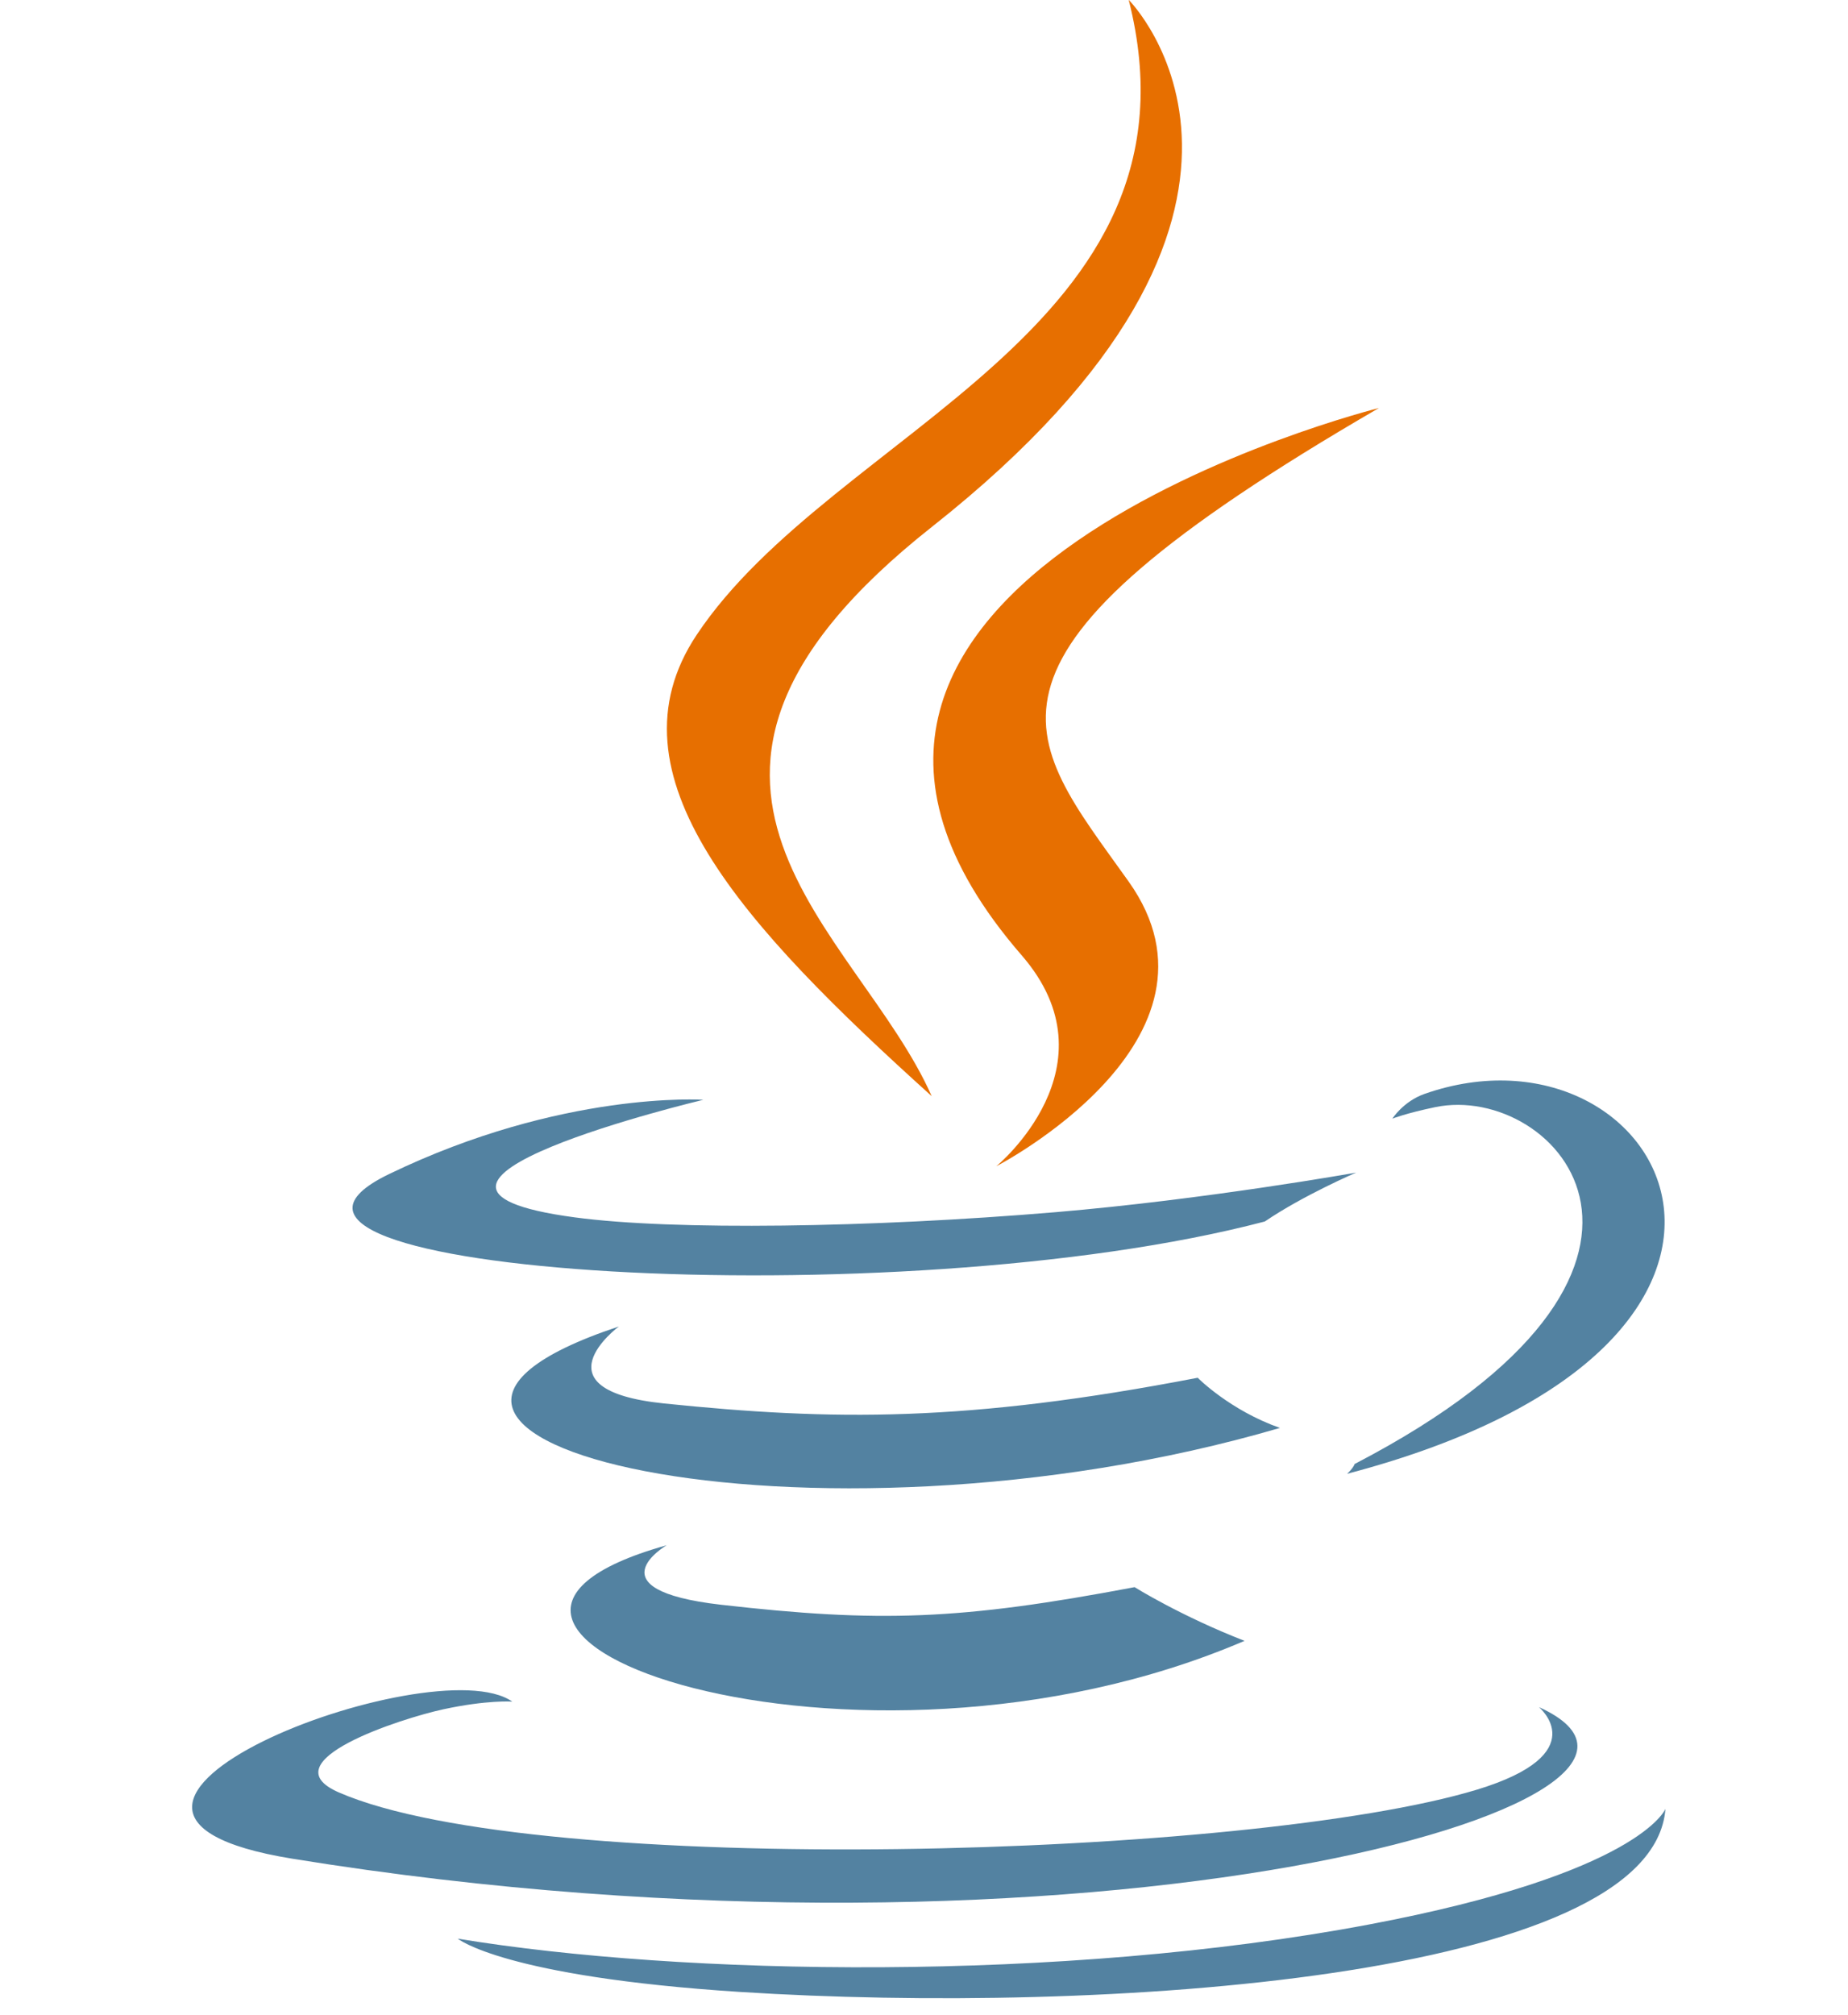
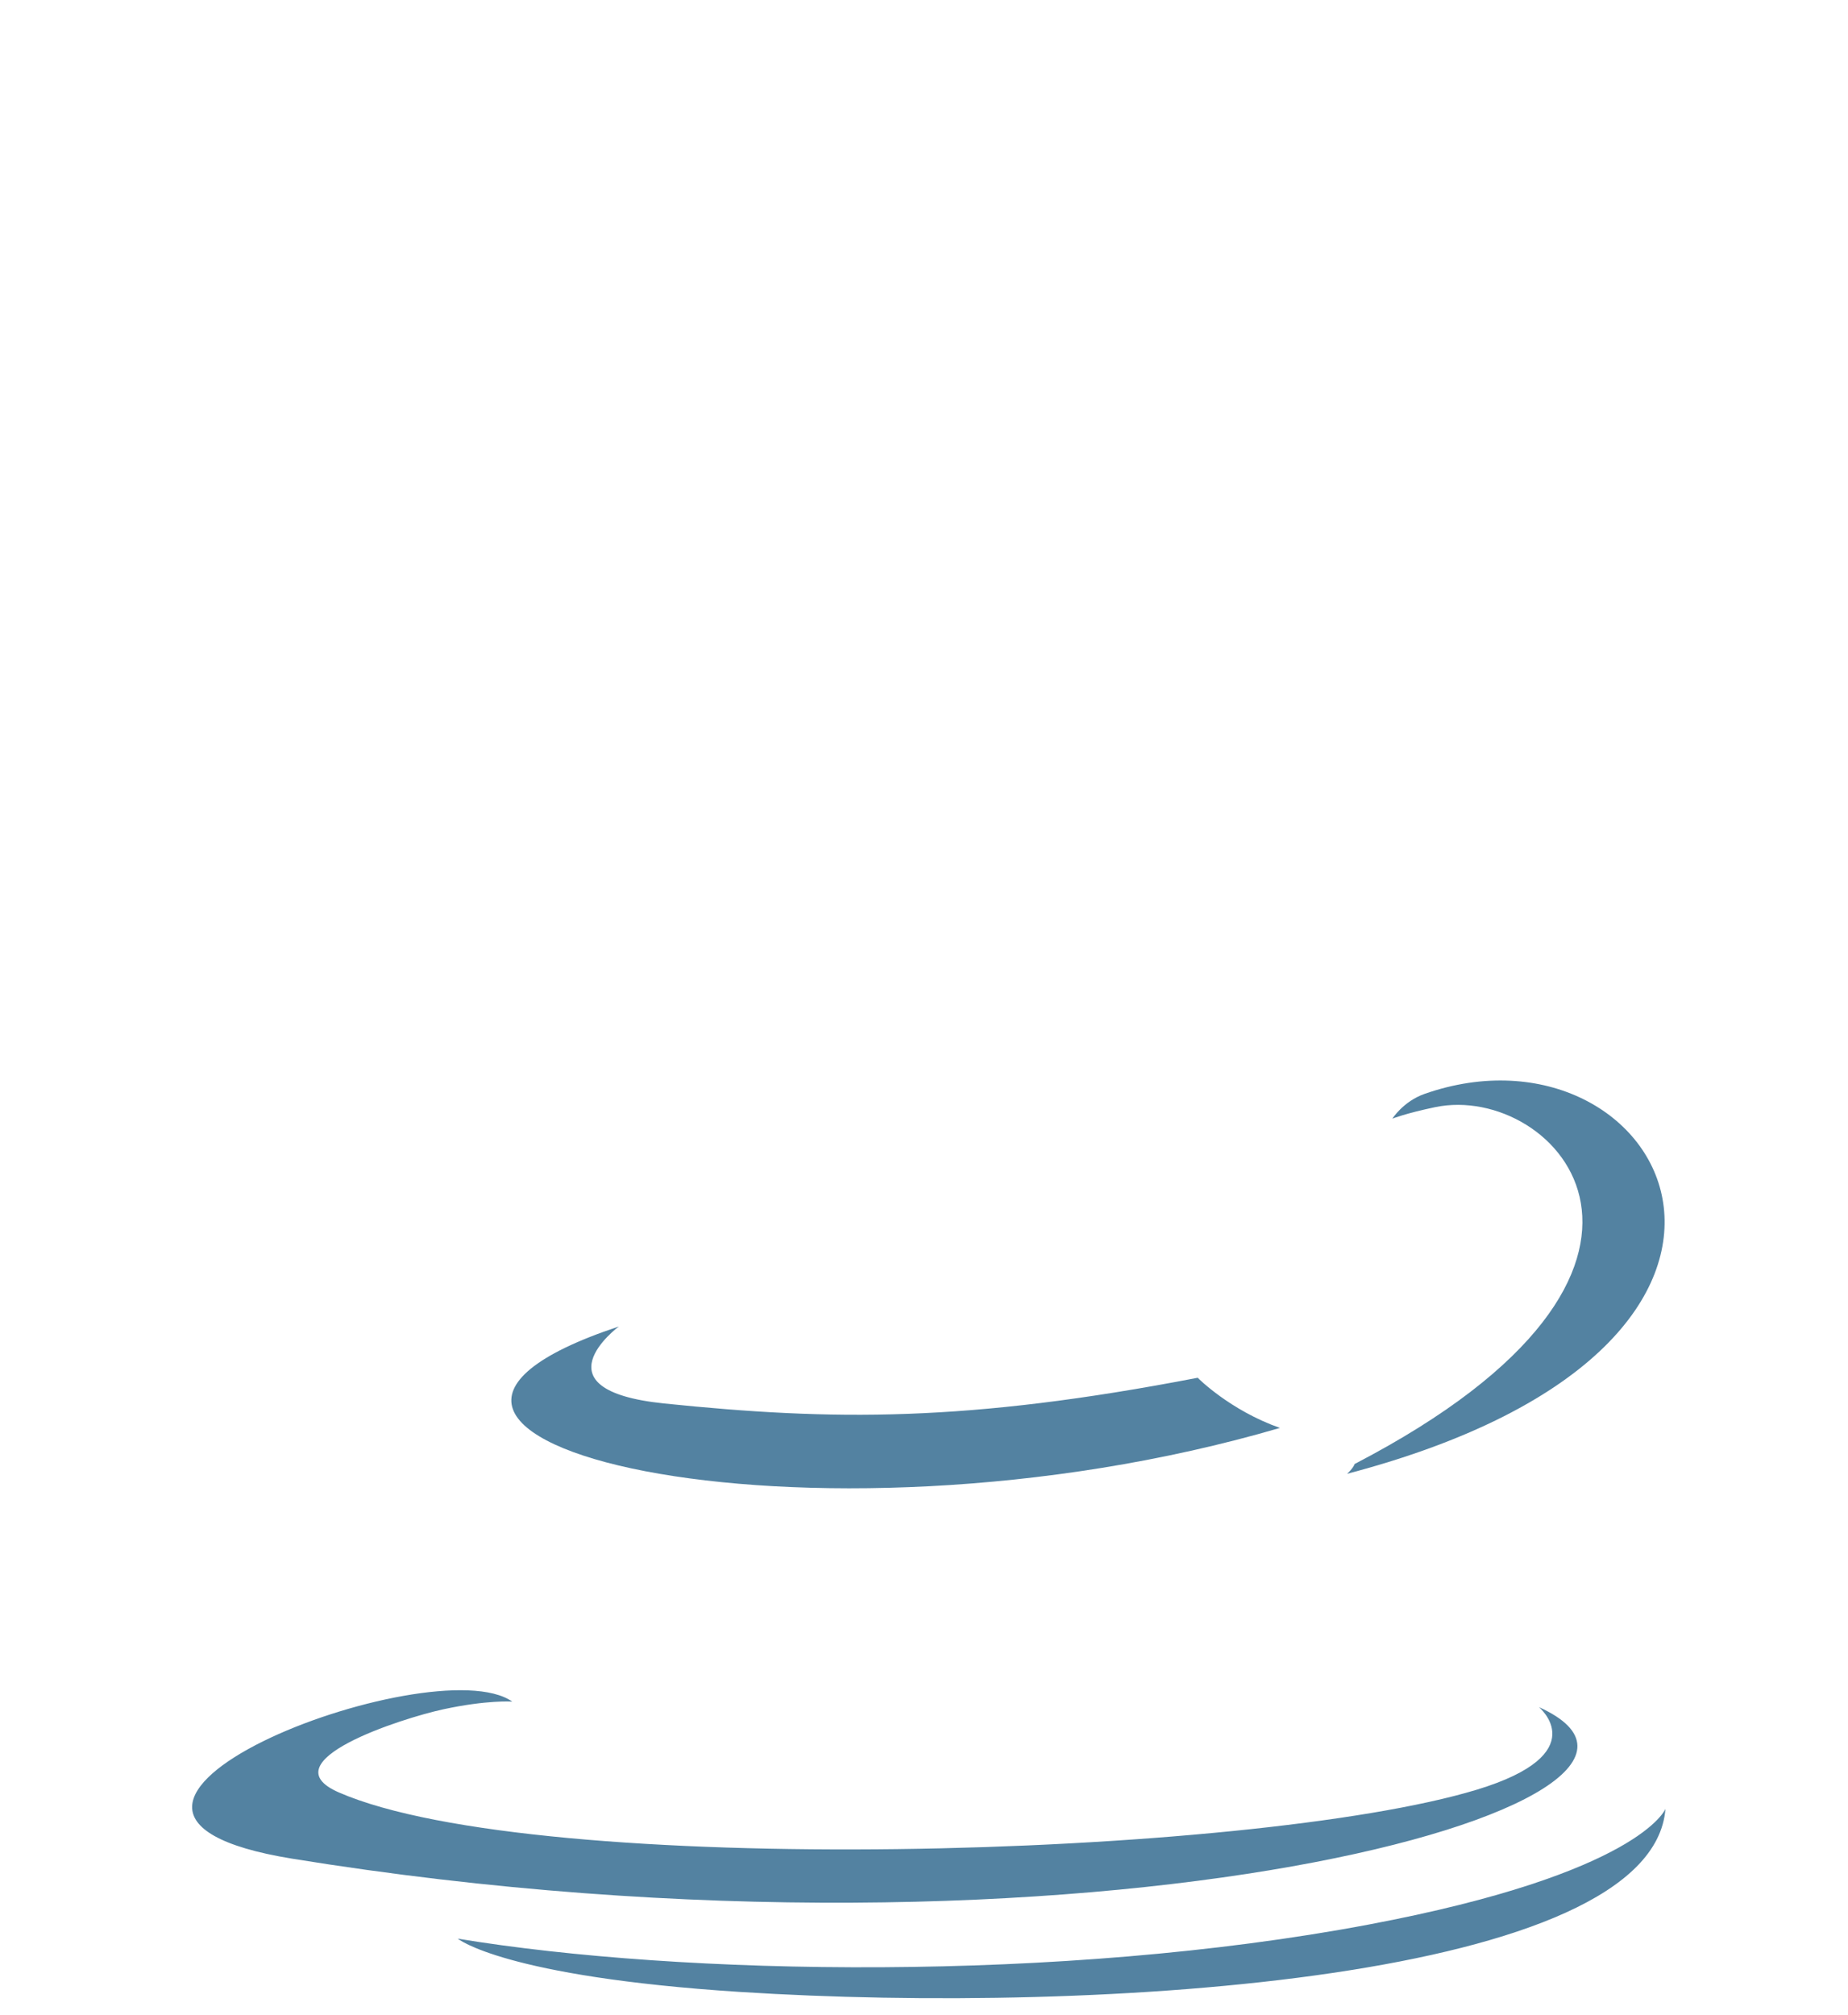
<svg xmlns="http://www.w3.org/2000/svg" height="348.3" preserveAspectRatio="xMidYMid" version="1.1" viewBox="-32.7 0.4 319.5 348.3" width="319.5" zoomAndPan="magnify">
  <g>
-     <path d="m82.554 267.47s-13.198 7.68 9.393 10.28c27.373 3.12 41.353 2.67 71.513-3.04 0 0 7.93 4.97 19.01 9.28-67.61 28.98-153.02-1.68-99.916-16.52" fill="#5382A1" />
    <path d="m74.292 229.66s-14.803 10.96 7.805 13.3c29.233 3.01 52.323 3.26 92.273-4.44 0 0 5.53 5.61 14.22 8.67-81.75 23.9-172.8 1.89-114.3-17.53" fill="#5382A1" />
-     <path d="m143.94 165.51c16.66 19.19-4.38 36.45-4.38 36.45s42.31-21.84 22.88-49.19c-18.15-25.5-32.06-38.17 43.27-81.856 0 0-118.24 29.526-61.77 94.596" fill="#E76F00" />
    <path d="m233.36 295.44s9.77 8.05-10.75 14.28c-39.03 11.82-162.44 15.39-196.72 0.47-12.32-5.36 10.79-12.8 18.059-14.37 7.581-1.64 11.914-1.33 11.914-1.33-13.705-9.66-88.583 18.95-38.034 27.15 137.85 22.35 251.29-10.07 215.53-26.2" fill="#5382A1" />
-     <path d="m88.901 190.48s-62.772 14.91-22.229 20.32c17.118 2.3 51.248 1.78 83.028-0.89 25.98-2.19 52.07-6.85 52.07-6.85s-9.16 3.93-15.79 8.45c-63.75 16.77-186.89 8.97-151.44-8.18 29.984-14.49 54.361-12.85 54.361-12.85" fill="#5382A1" />
    <path d="m201.51 253.42c64.8-33.67 34.83-66.03 13.92-61.67-5.12 1.07-7.41 1.99-7.41 1.99s1.9-2.98 5.54-4.27c41.37-14.54 73.19 42.9-13.36 65.65 0 0 1.01-0.9 1.31-1.7" fill="#5382A1" />
-     <path d="m162.44 0.371s35.89 35.899-34.04 91.101c-56.069 44.278-12.78 69.528-0.02 98.378-32.731-29.53-56.75-55.53-40.636-79.72 23.656-35.517 89.176-52.736 74.696-109.76" fill="#E76F00" />
    <path d="m95.268 344.67c62.202 3.98 157.71-2.21 159.97-31.64 0 0-4.35 11.15-51.4 20.01-53.09 9.99-118.57 8.83-157.4 2.42 0 0 7.949 6.58 48.828 9.21" fill="#5382A1" />
  </g>
</svg>